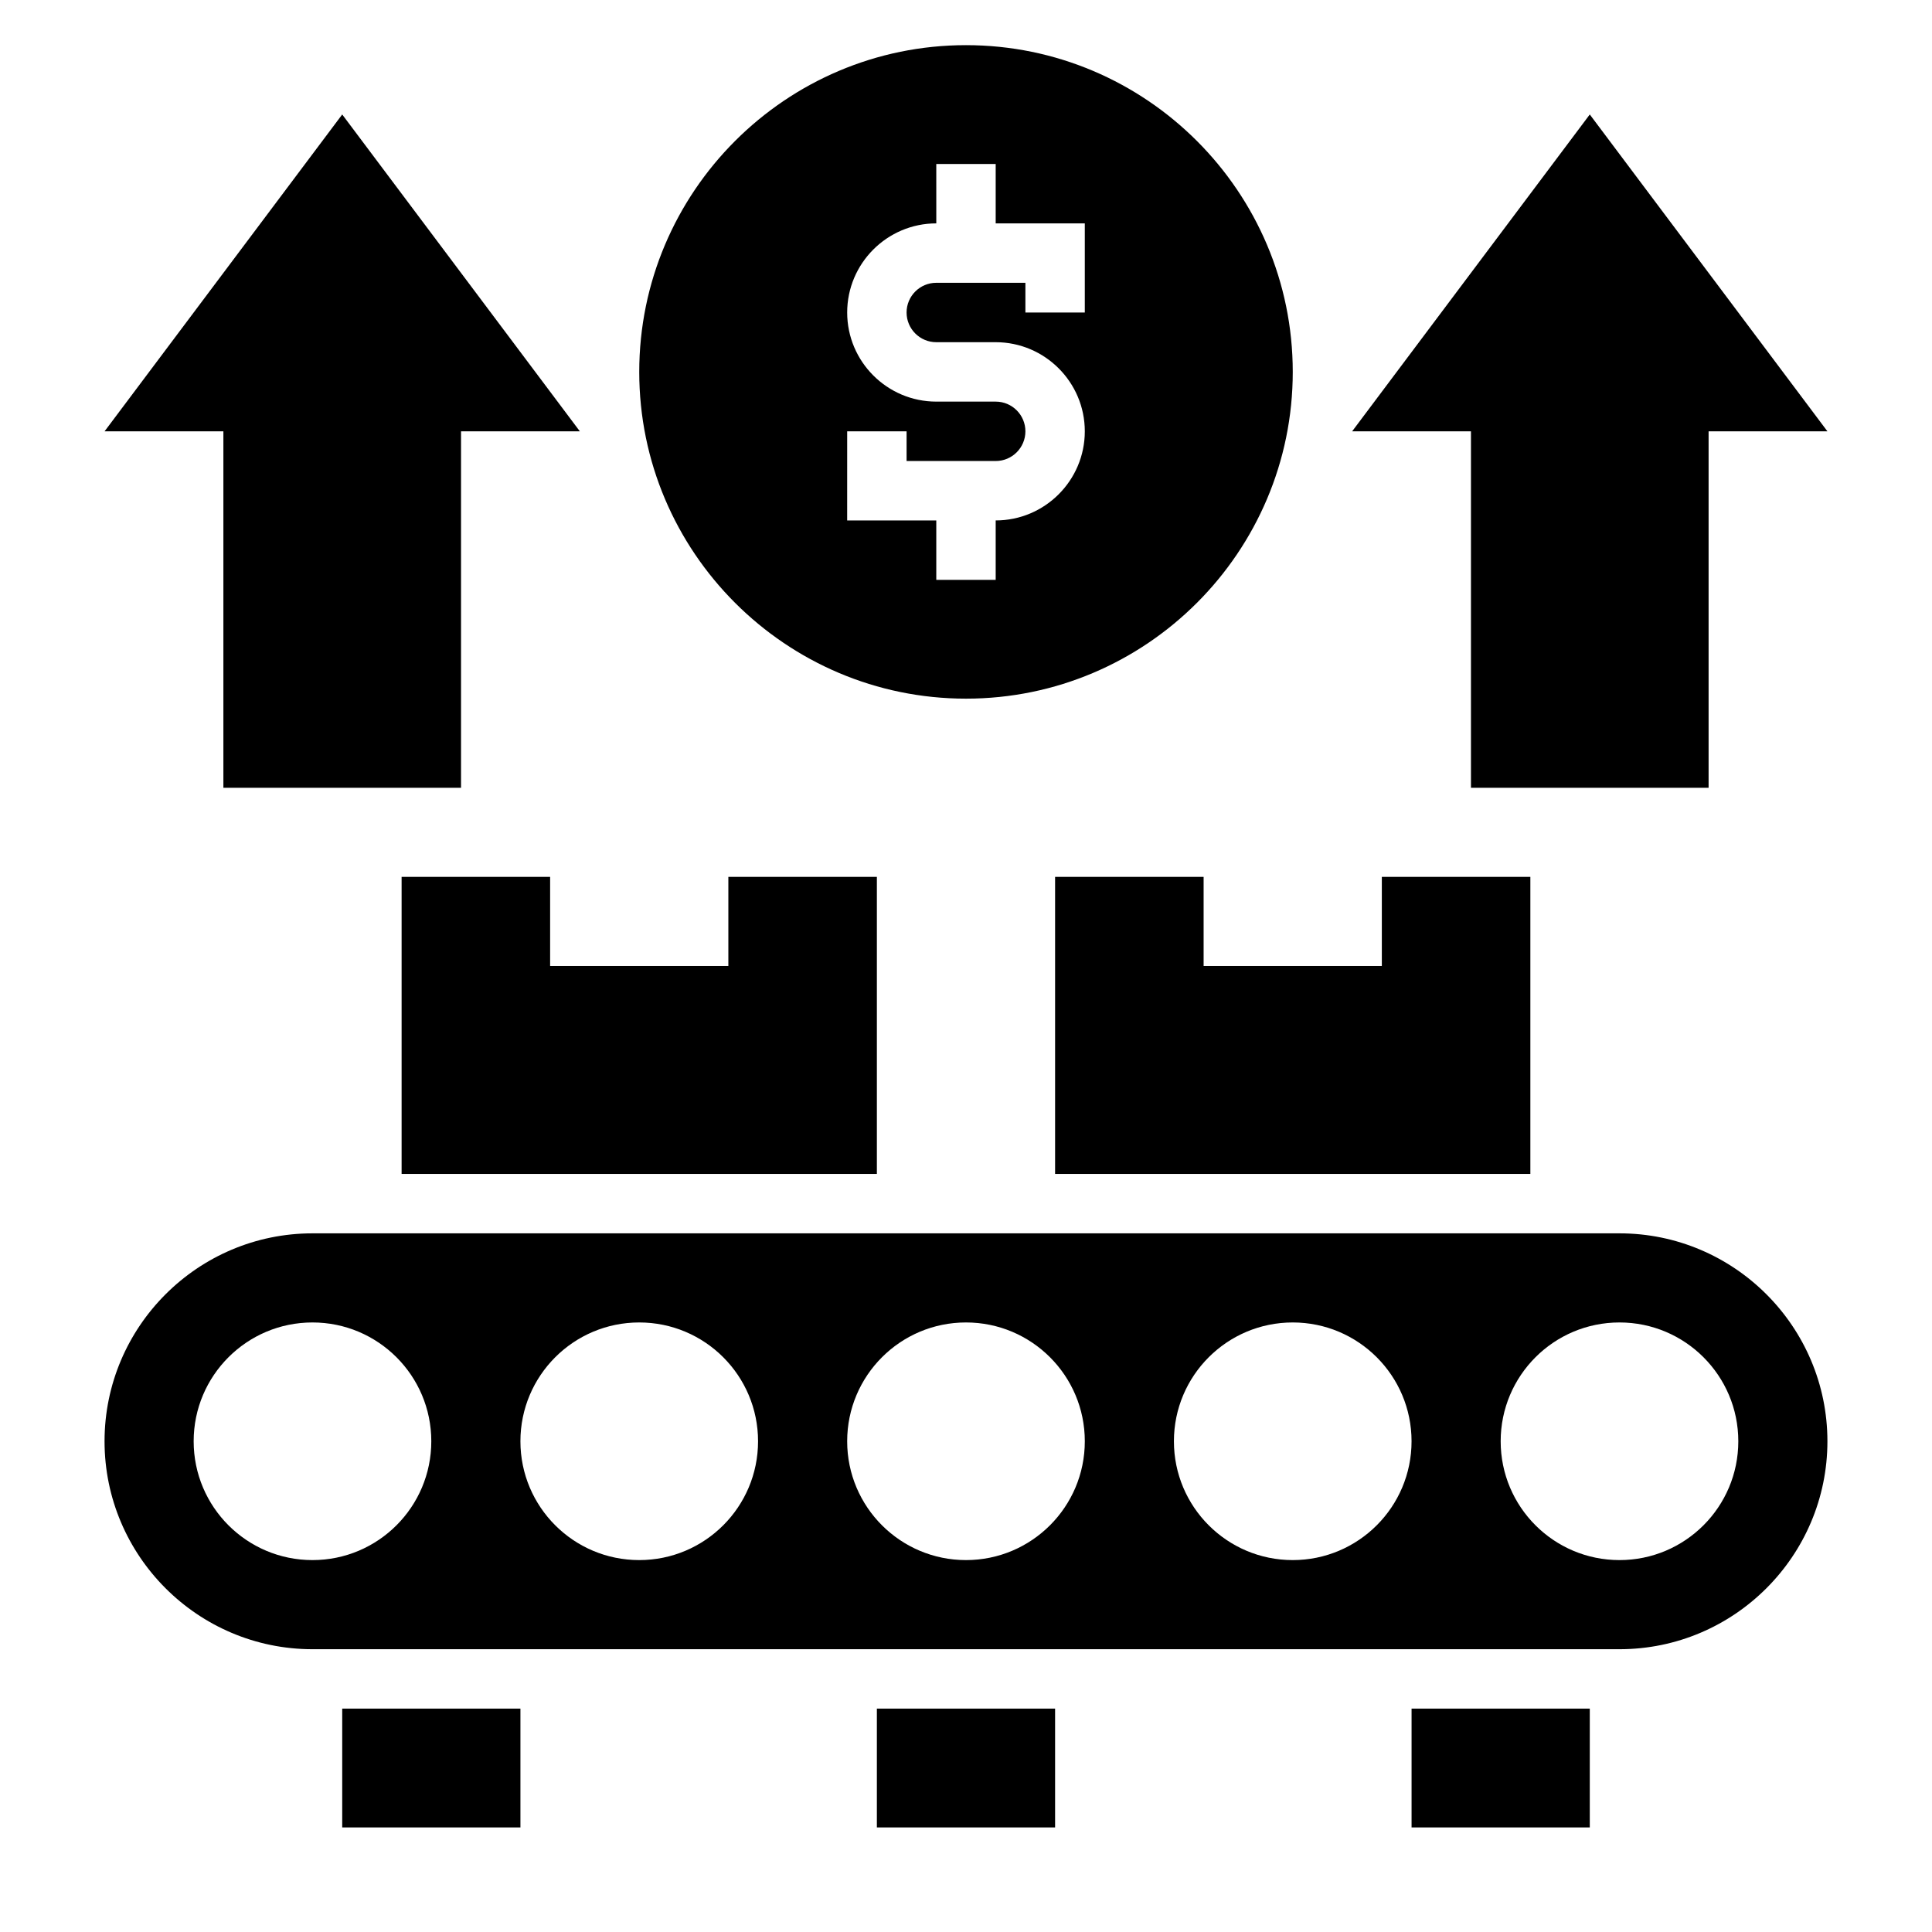
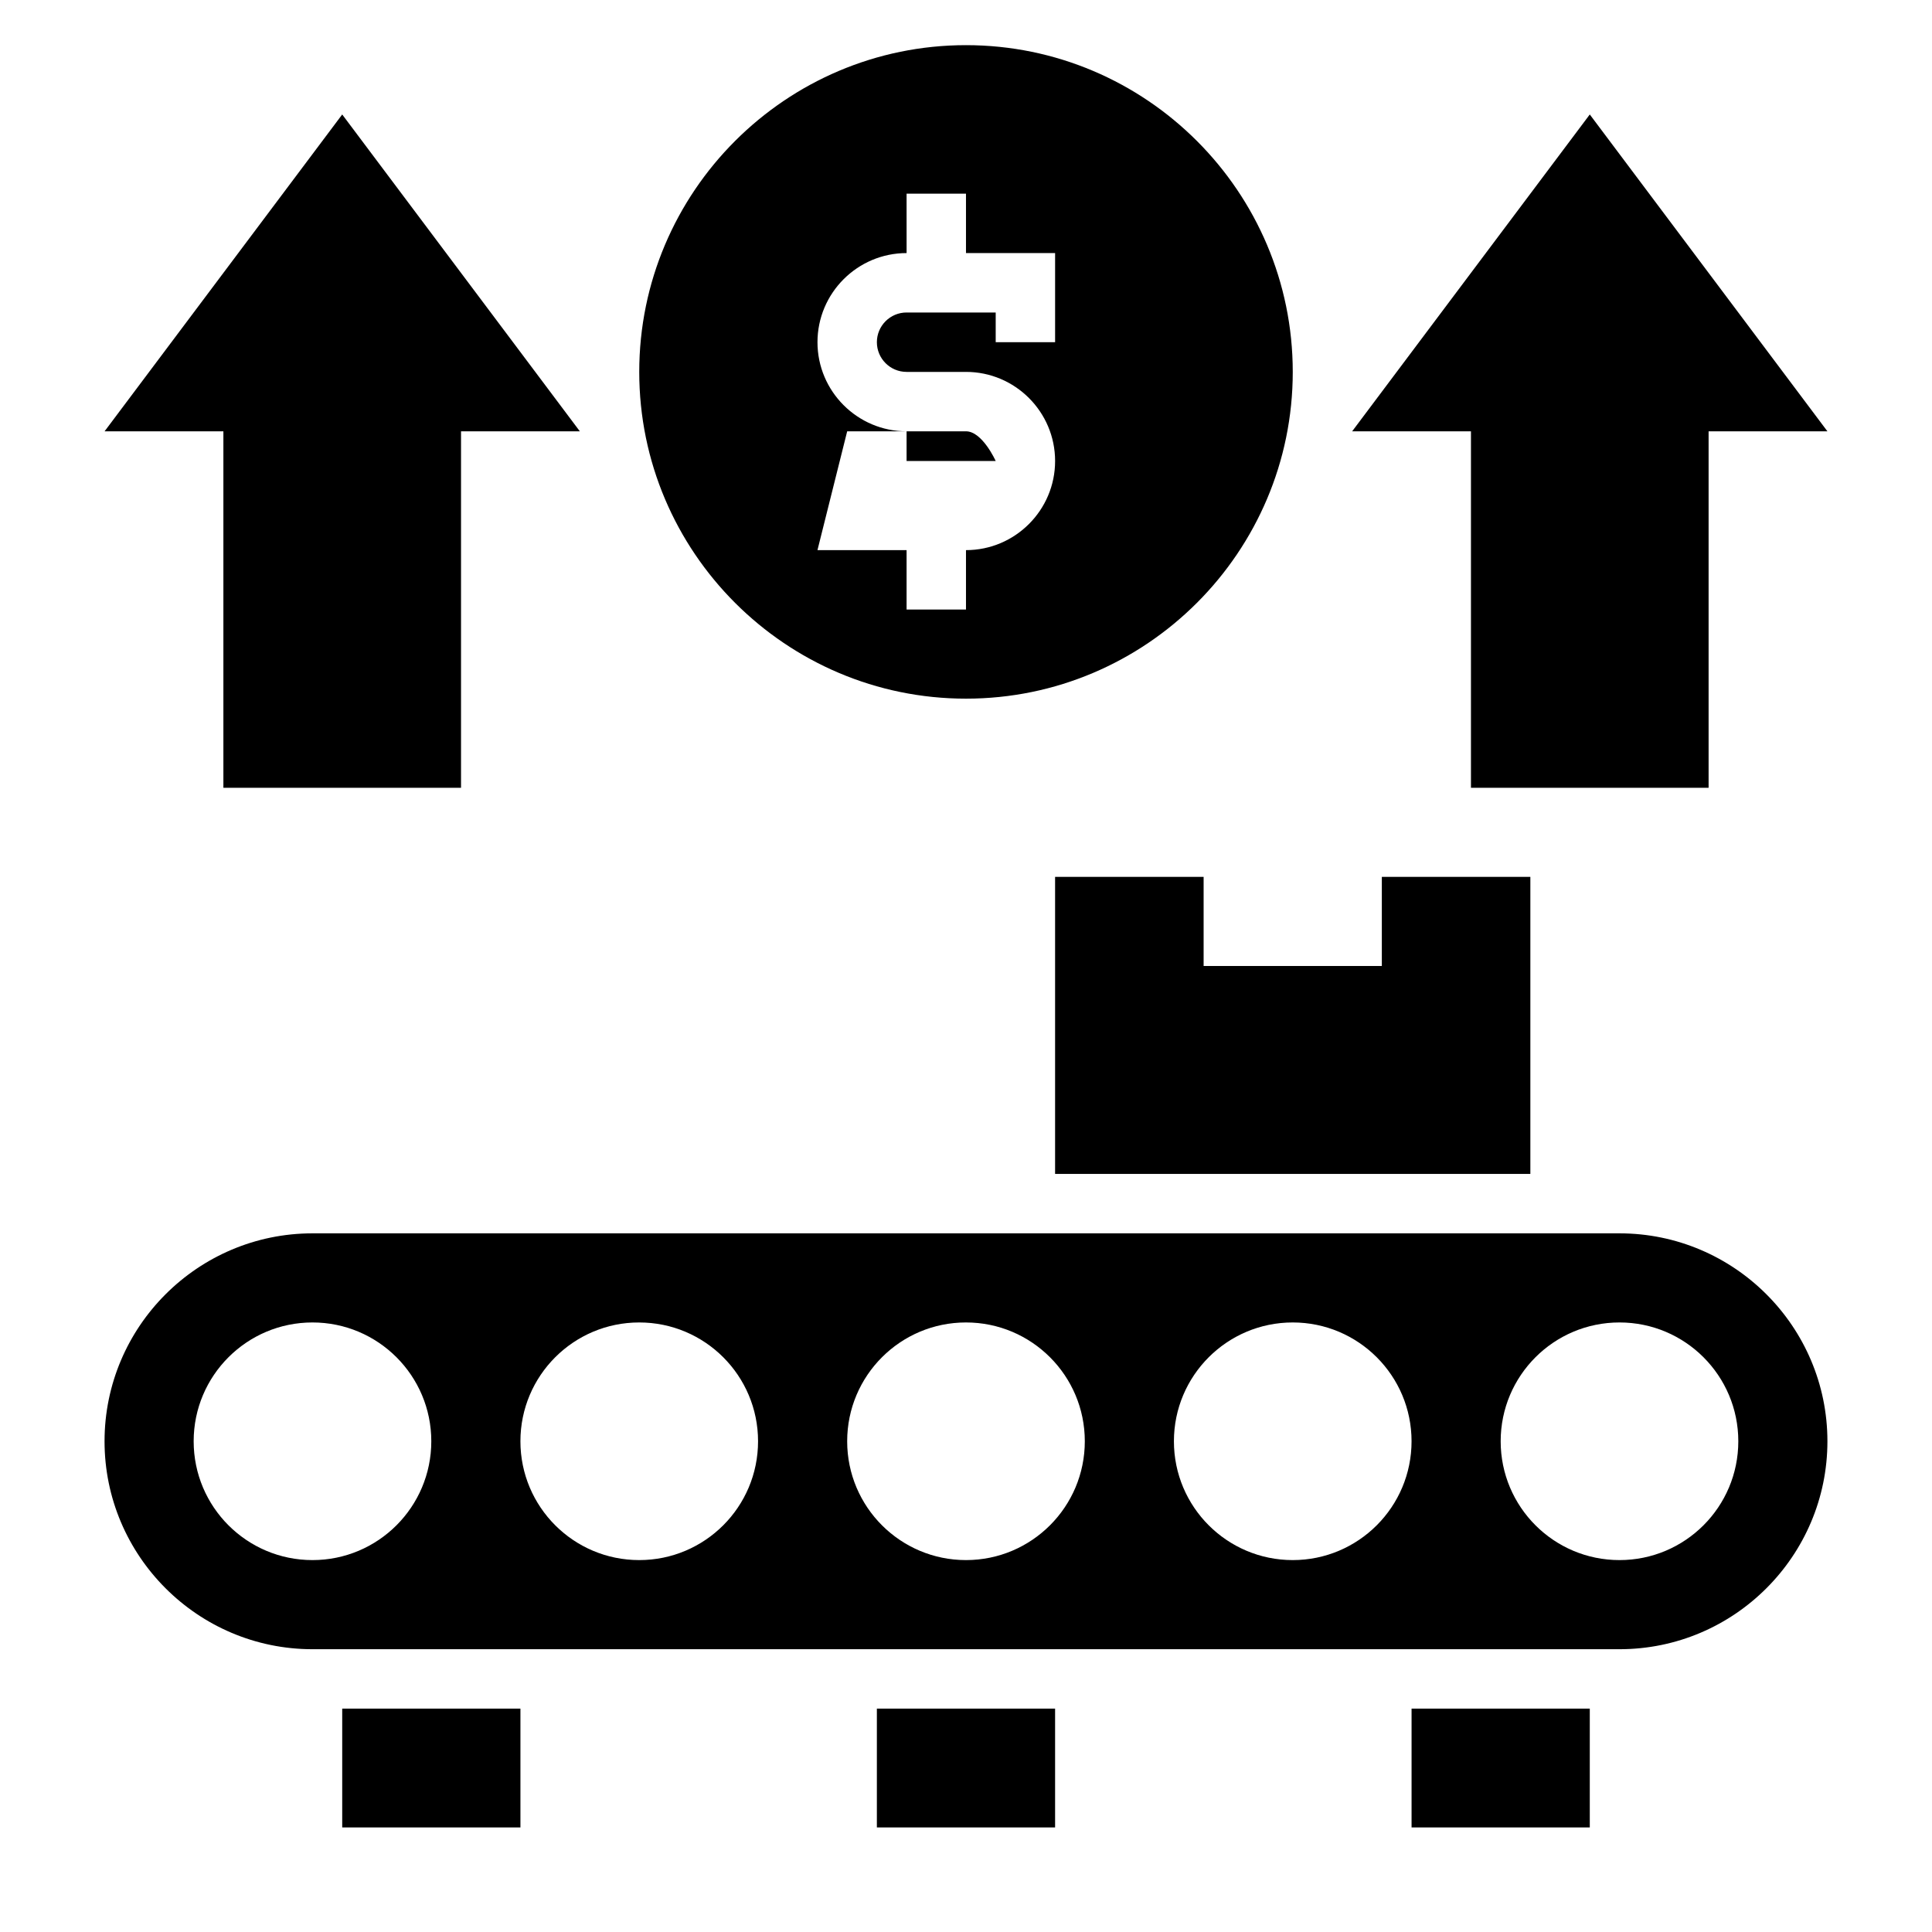
<svg xmlns="http://www.w3.org/2000/svg" fill="#000000" width="800px" height="800px" version="1.1" viewBox="144 144 512 512">
  <g>
    <path d="m203.2 352.77h62.977v-94.465h31.488l-62.977-83.969-62.977 83.969h31.488z" />
    <path d="m533.82 352.77h62.977v-94.465h31.488l-62.977-83.969-62.977 83.969h31.488z" />
-     <path d="m400 329.15c47.742 0 86.594-38.848 86.594-86.594-0.004-47.742-38.852-86.59-86.594-86.59-47.746 0-86.594 38.848-86.594 86.594 0 47.742 38.848 86.59 86.594 86.59zm-31.488-70.848h15.742v7.871h23.617c4.344 0 7.871-3.527 7.871-7.871s-3.527-7.871-7.871-7.871h-15.742c-13.02 0-23.617-10.598-23.617-23.617s10.598-23.617 23.617-23.617l-0.004-15.742h15.742v15.742h23.617v23.617h-15.742v-7.871h-23.617c-4.344 0-7.871 3.527-7.871 7.871s3.527 7.871 7.871 7.871h15.742c13.02 0 23.617 10.598 23.617 23.617s-10.598 23.617-23.617 23.617v15.742h-15.742v-15.742h-23.617z" />
+     <path d="m400 329.15c47.742 0 86.594-38.848 86.594-86.594-0.004-47.742-38.852-86.59-86.594-86.59-47.746 0-86.594 38.848-86.594 86.594 0 47.742 38.848 86.59 86.594 86.59zm-31.488-70.848h15.742v7.871h23.617s-3.527-7.871-7.871-7.871h-15.742c-13.02 0-23.617-10.598-23.617-23.617s10.598-23.617 23.617-23.617l-0.004-15.742h15.742v15.742h23.617v23.617h-15.742v-7.871h-23.617c-4.344 0-7.871 3.527-7.871 7.871s3.527 7.871 7.871 7.871h15.742c13.02 0 23.617 10.598 23.617 23.617s-10.598 23.617-23.617 23.617v15.742h-15.742v-15.742h-23.617z" />
    <path d="m234.69 596.8h47.23v31.488h-47.23z" />
    <path d="m376.38 596.8h47.23v31.488h-47.23z" />
-     <path d="m250.43 376.38v78.719h125.95v-78.719h-39.359v23.617h-47.234v-23.617z" />
    <path d="m573.18 470.85h-346.37c-30.379 0-55.105 24.727-55.105 55.105s24.727 55.105 55.105 55.105h346.37c30.379 0 55.105-24.727 55.105-55.105 0.004-30.379-24.723-55.105-55.102-55.105zm-346.37 86.59c-17.391 0-31.488-14.098-31.488-31.488s14.098-31.488 31.488-31.488 31.488 14.098 31.488 31.488-14.098 31.488-31.488 31.488zm86.594 0c-17.391 0-31.488-14.098-31.488-31.488s14.098-31.488 31.488-31.488 31.488 14.098 31.488 31.488-14.098 31.488-31.488 31.488zm86.594 0c-17.391 0-31.488-14.098-31.488-31.488s14.098-31.488 31.488-31.488 31.488 14.098 31.488 31.488-14.102 31.488-31.488 31.488zm86.59 0c-17.391 0-31.488-14.098-31.488-31.488s14.098-31.488 31.488-31.488 31.488 14.098 31.488 31.488-14.098 31.488-31.488 31.488zm86.594 0c-17.391 0-31.488-14.098-31.488-31.488s14.098-31.488 31.488-31.488 31.488 14.098 31.488 31.488-14.098 31.488-31.488 31.488z" />
    <path d="m518.08 596.8h47.23v31.488h-47.23z" />
    <path d="m423.61 376.38v78.719h125.95v-78.719h-39.359v23.617h-47.23v-23.617z" />
  </g>
</svg>